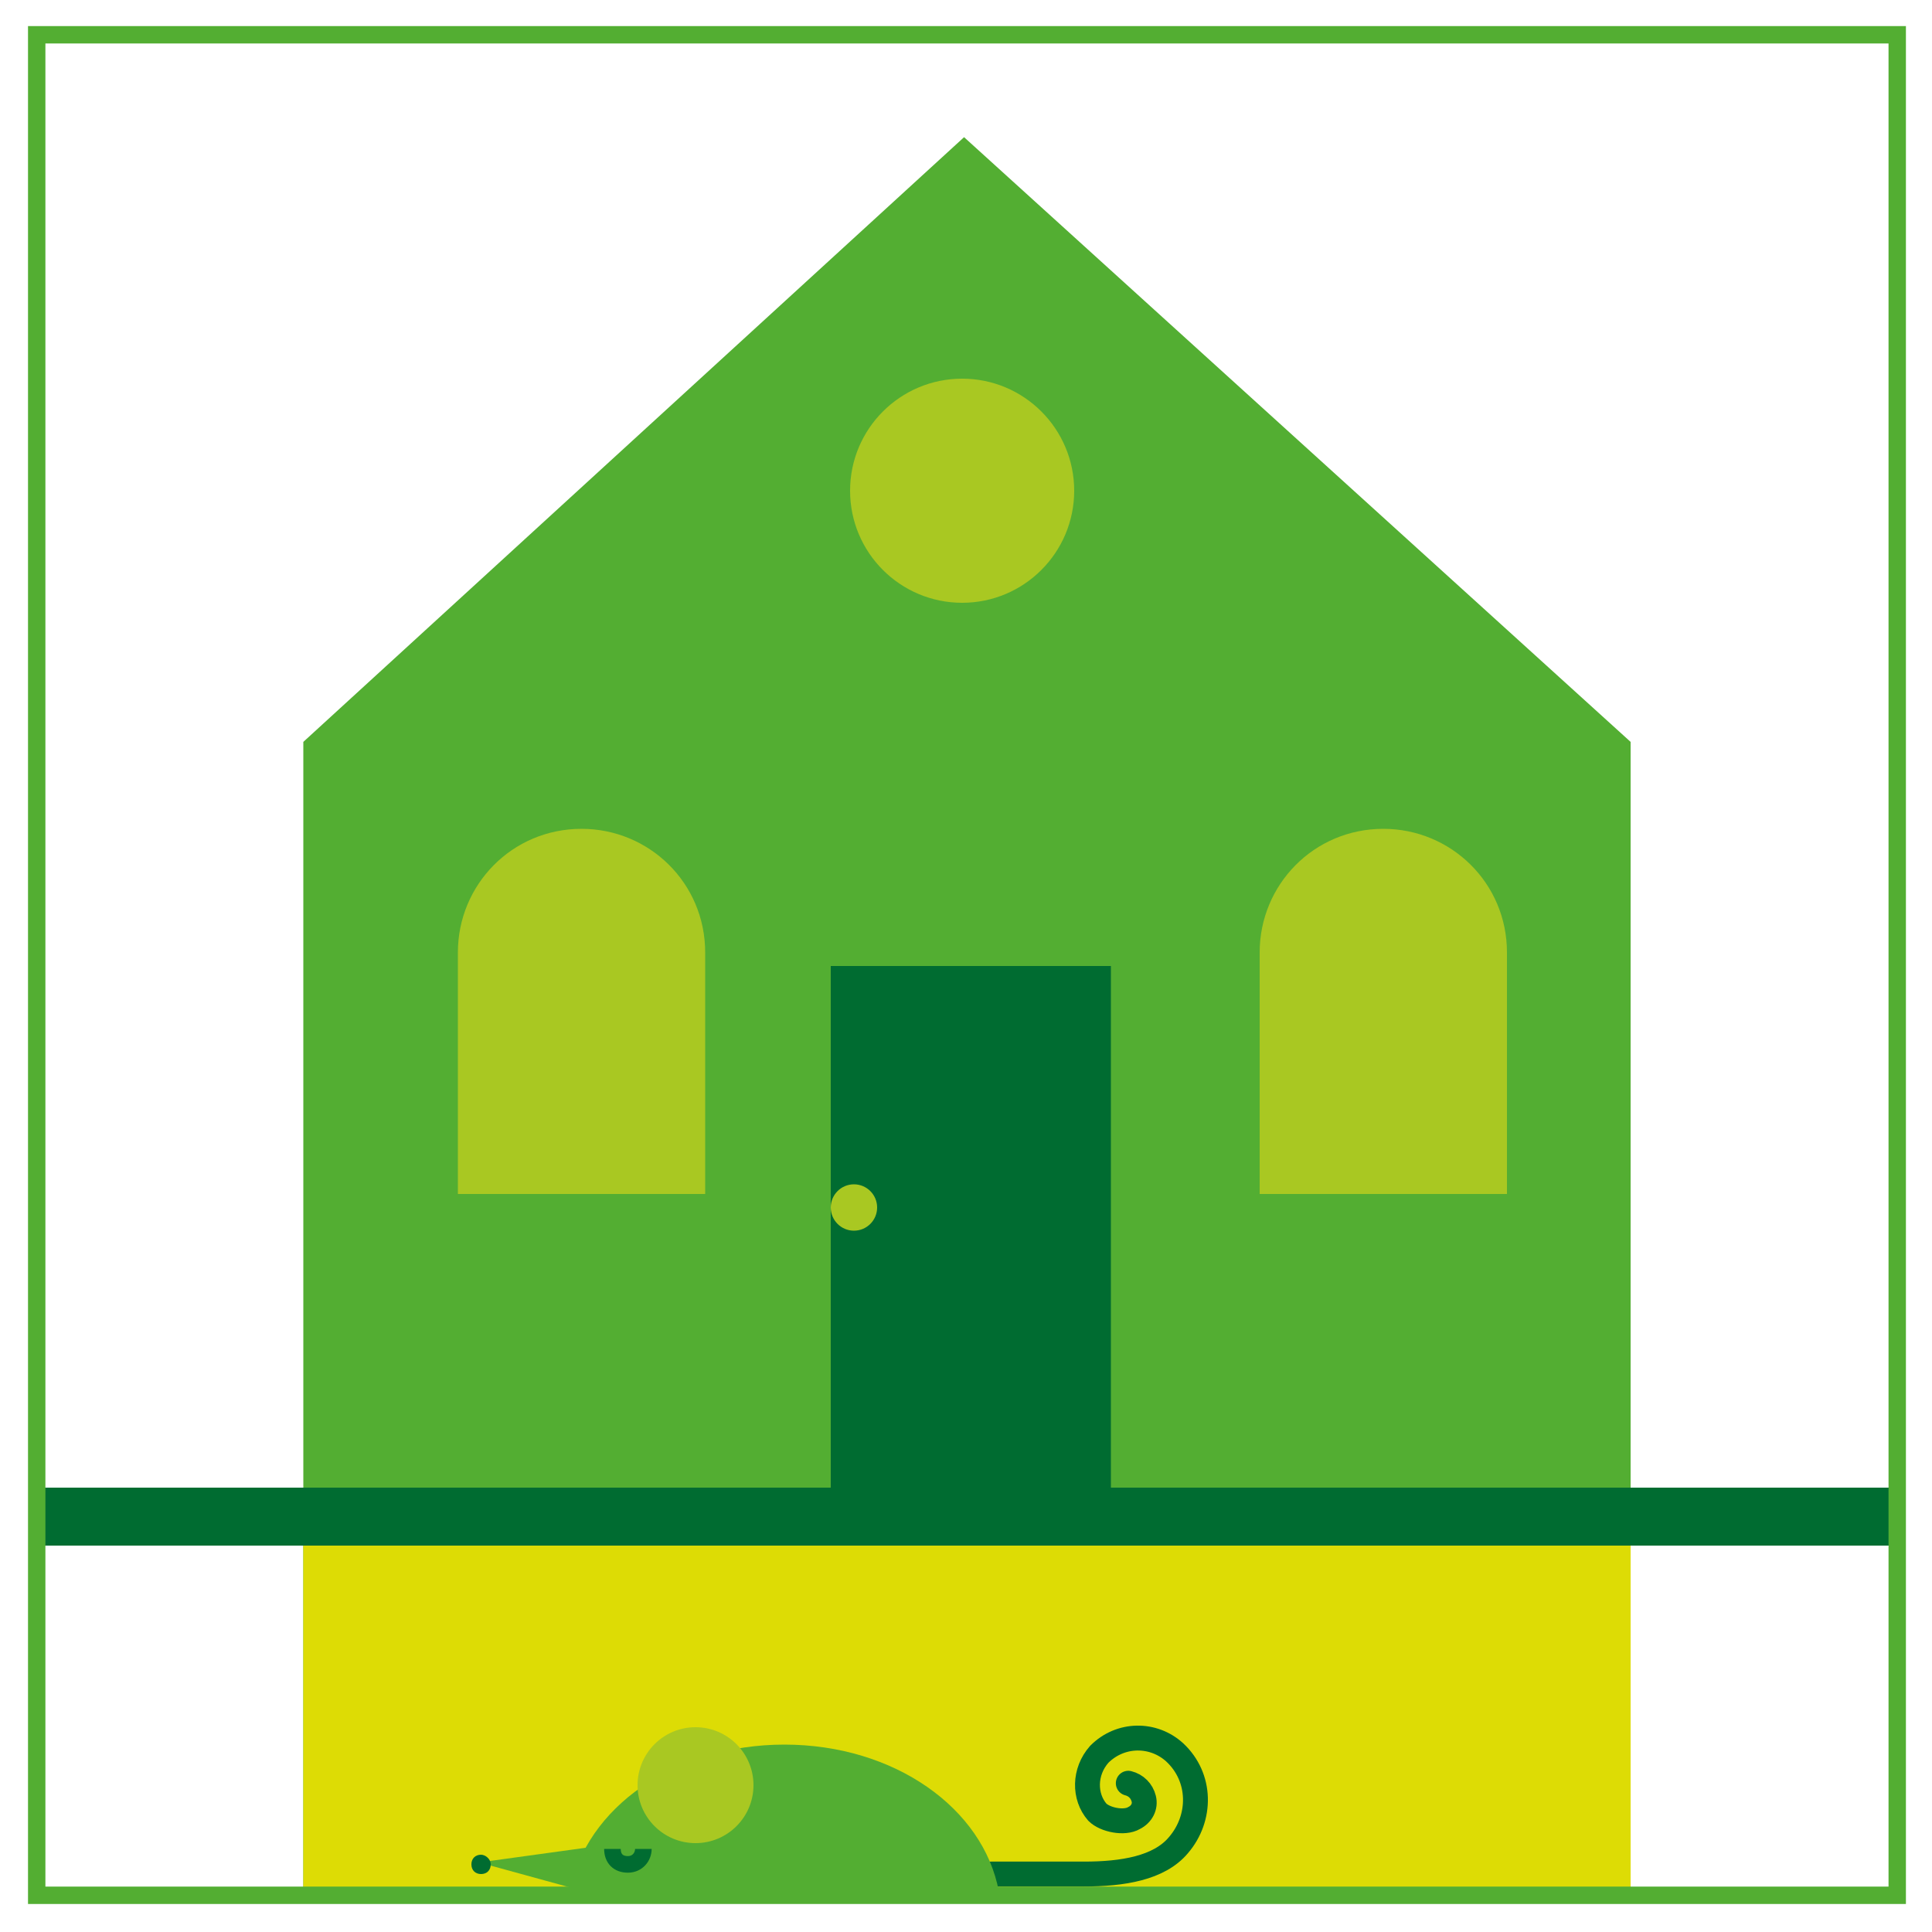
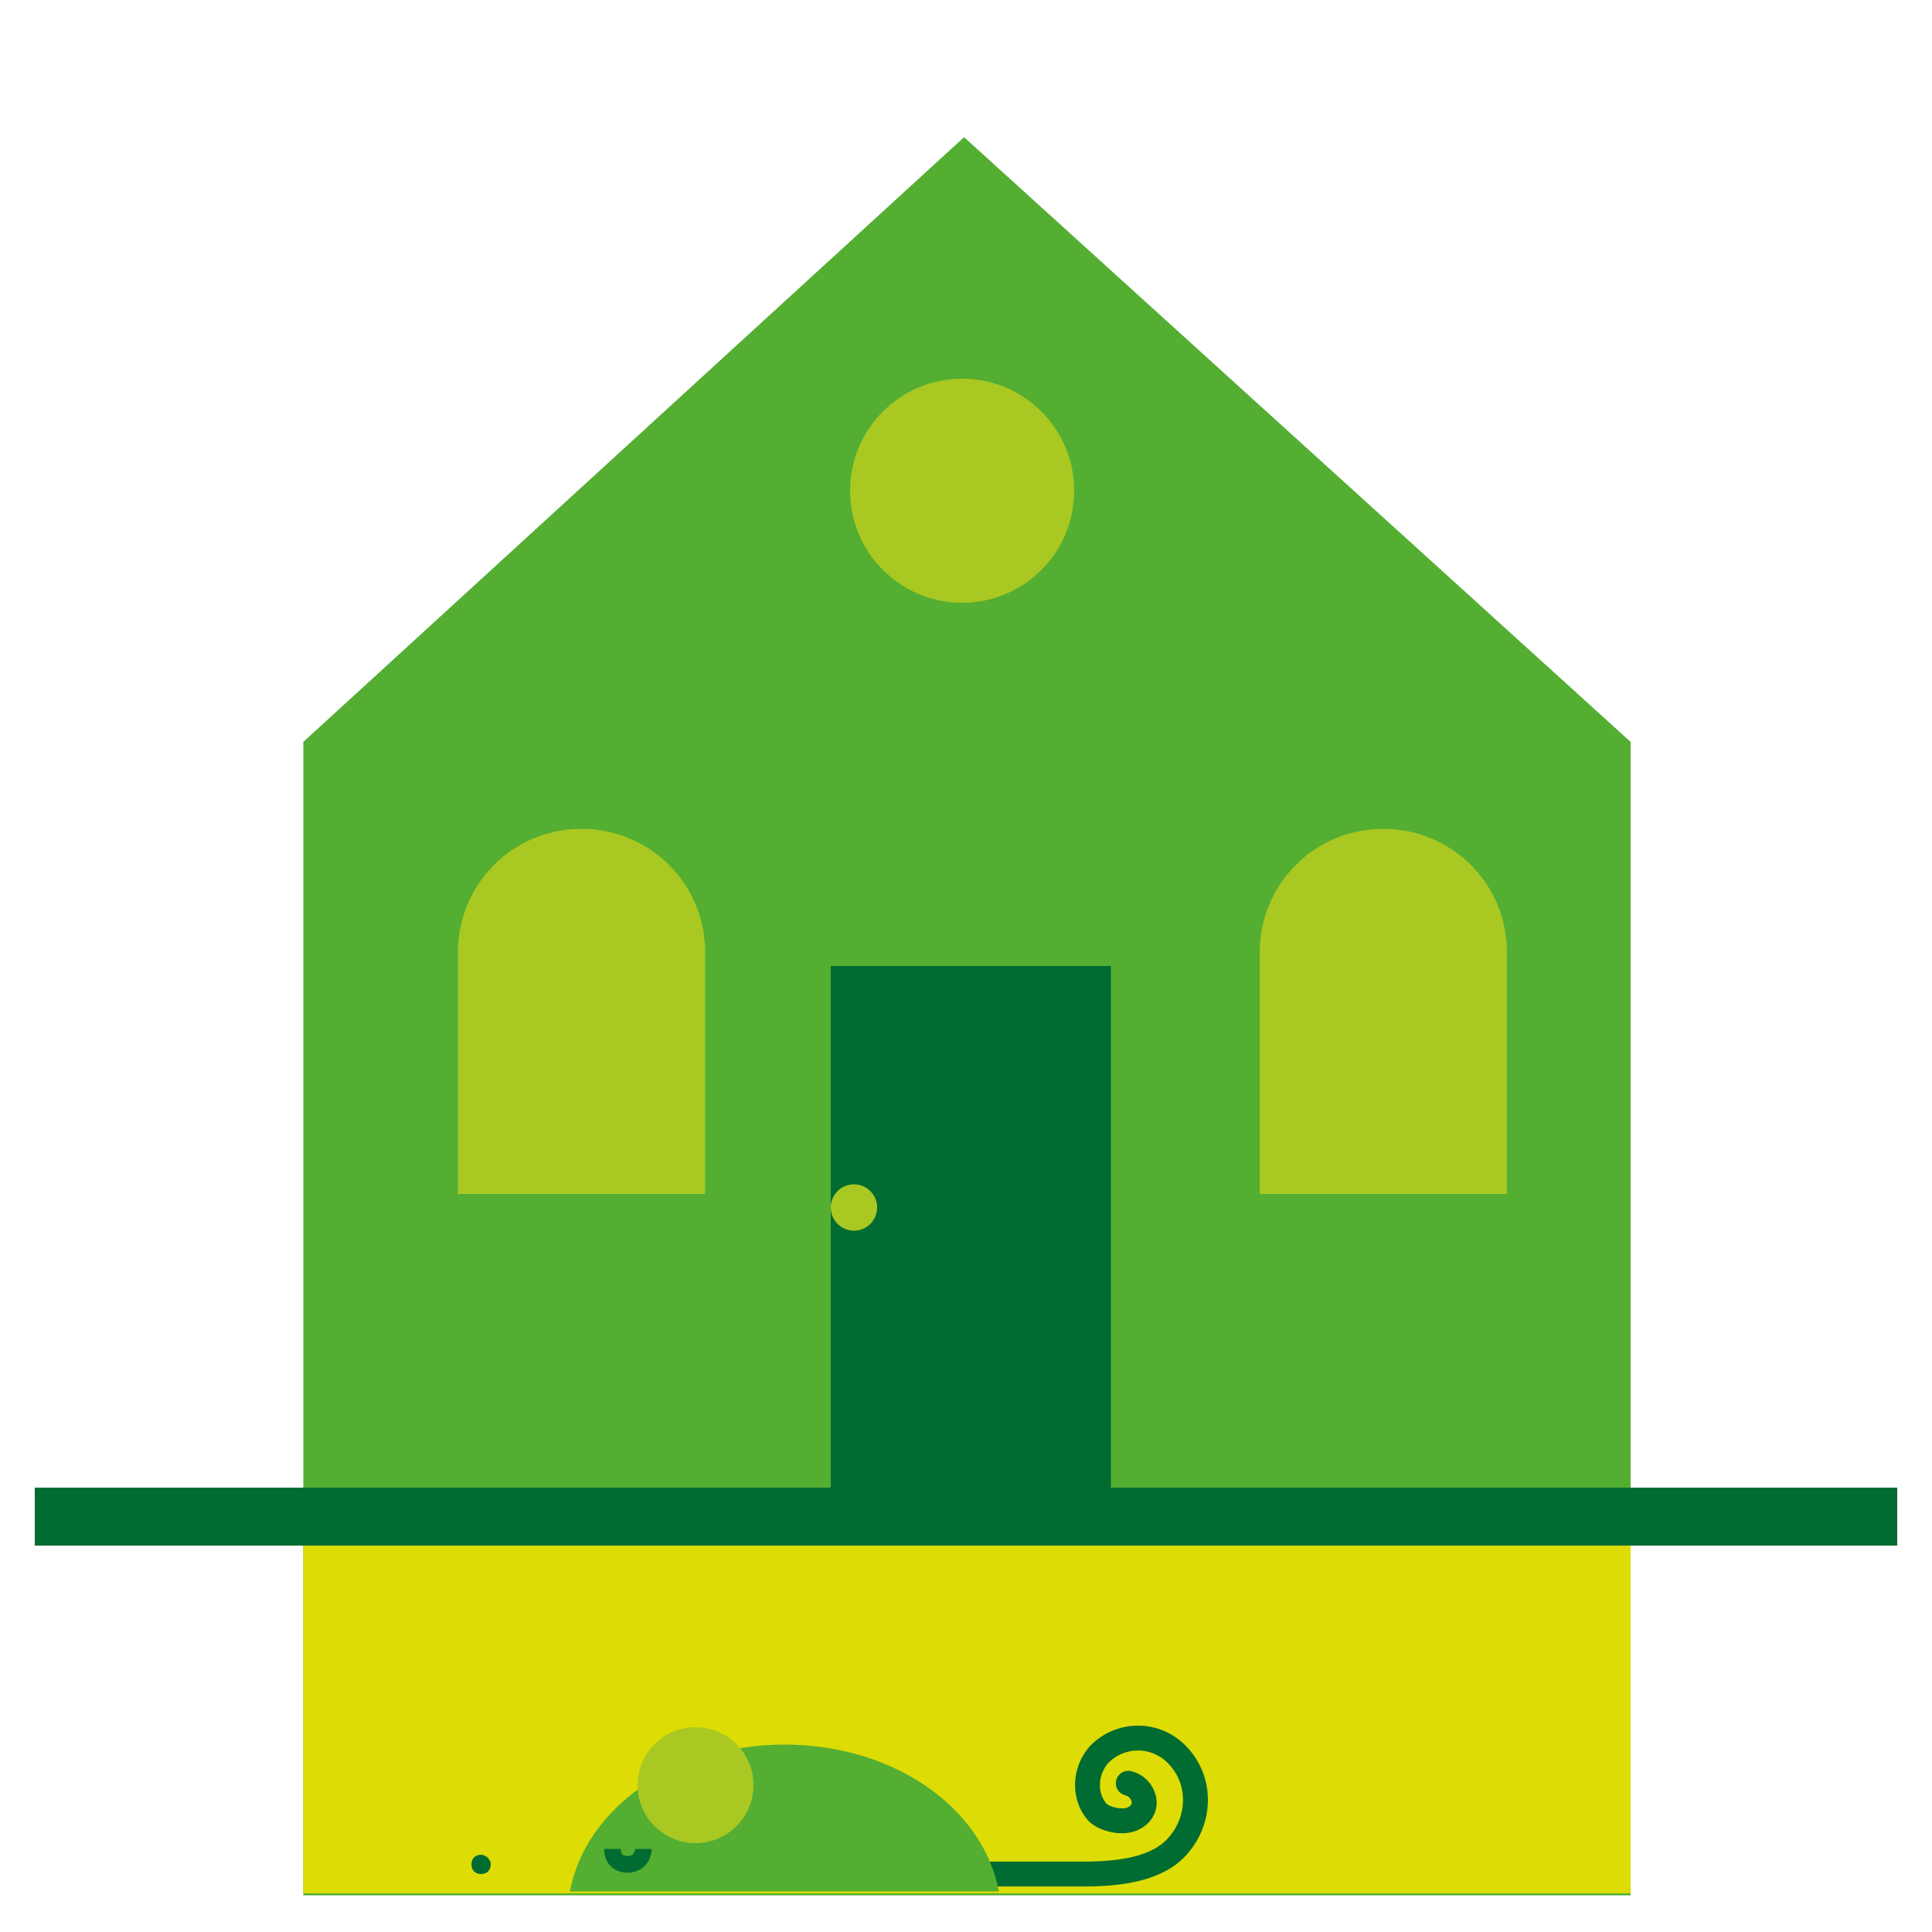
<svg xmlns="http://www.w3.org/2000/svg" version="1.1" id="Calque_1" x="0px" y="0px" viewBox="0 0 100 100" style="enable-background:new 0 0 100 100;" xml:space="preserve">
  <style type="text/css">
	.st0{fill:#53AE32;}
	.st1{fill:#DDDC05;}
	.st2{fill:#006C31;}
	.st3{fill:#A9C822;}
	.st4{fill:none;stroke:#006C31;stroke-width:3;stroke-miterlimit:10;}
	.st5{fill:none;stroke:#006C31;stroke-width:1.288;stroke-linecap:round;stroke-linejoin:round;stroke-miterlimit:10;}
	.st6{fill:none;stroke:#006C31;stroke-width:0.859;stroke-miterlimit:10;}
	.st7{fill:none;stroke:#53AE32;stroke-width:0.9;stroke-miterlimit:10;}
</style>
  <g>
    <polygon class="st0" points="49.9,7.1 15.7,38.4 15.7,98.1 84.4,98.1 84.4,38.4  " />
    <rect x="15.7" y="79.2" class="st1" width="68.7" height="18.8" />
    <rect x="43" y="50" class="st2" width="14.5" height="28.8" />
    <path class="st3" d="M36.5,61.8H23.7V49.3c0-3.5,2.8-6.4,6.4-6.4h0c3.5,0,6.4,2.8,6.4,6.4V61.8z" />
    <path class="st3" d="M77.9,61.8H65.2V49.3c0-3.5,2.8-6.4,6.4-6.4h0c3.5,0,6.4,2.8,6.4,6.4V61.8z" />
    <circle class="st3" cx="44.2" cy="62.5" r="1.2" />
    <circle class="st3" cx="49.8" cy="25.4" r="5.8" />
    <line class="st4" x1="1.8" y1="78.5" x2="98.2" y2="78.5" />
    <g>
      <path class="st5" d="M51.3,97c0,0,3.1,0,4.8,0c2,0,3.9-0.3,4.9-1.5c1.2-1.4,1.2-3.5-0.2-4.8c-1.1-1-2.8-1-3.9,0.1    c-0.8,0.9-0.8,2.2-0.1,3c0.4,0.4,1.4,0.6,1.9,0.3c0.4-0.2,0.6-0.6,0.5-1c-0.1-0.4-0.4-0.7-0.8-0.8" />
-       <polygon class="st0" points="30.6,95.6 24.8,96.4 29.9,97.8   " />
      <path class="st2" d="M25.4,96.5c0,0.3-0.2,0.5-0.5,0.5c-0.3,0-0.5-0.2-0.5-0.5c0-0.3,0.2-0.5,0.5-0.5C25.1,96,25.4,96.2,25.4,96.5    z" />
      <g>
        <path class="st0" d="M51.7,97.9c-0.8-4.3-5.4-7.6-11.1-7.6s-10.3,3.3-11.1,7.6H51.7z" />
        <circle class="st3" cx="36" cy="92.4" r="3" />
        <path class="st6" d="M33.3,95.7c0,0.4-0.3,0.8-0.8,0.8s-0.8-0.3-0.8-0.8" />
      </g>
    </g>
-     <rect x="1.9" y="1.8" class="st7" width="96.3" height="96.3" />
  </g>
</svg>